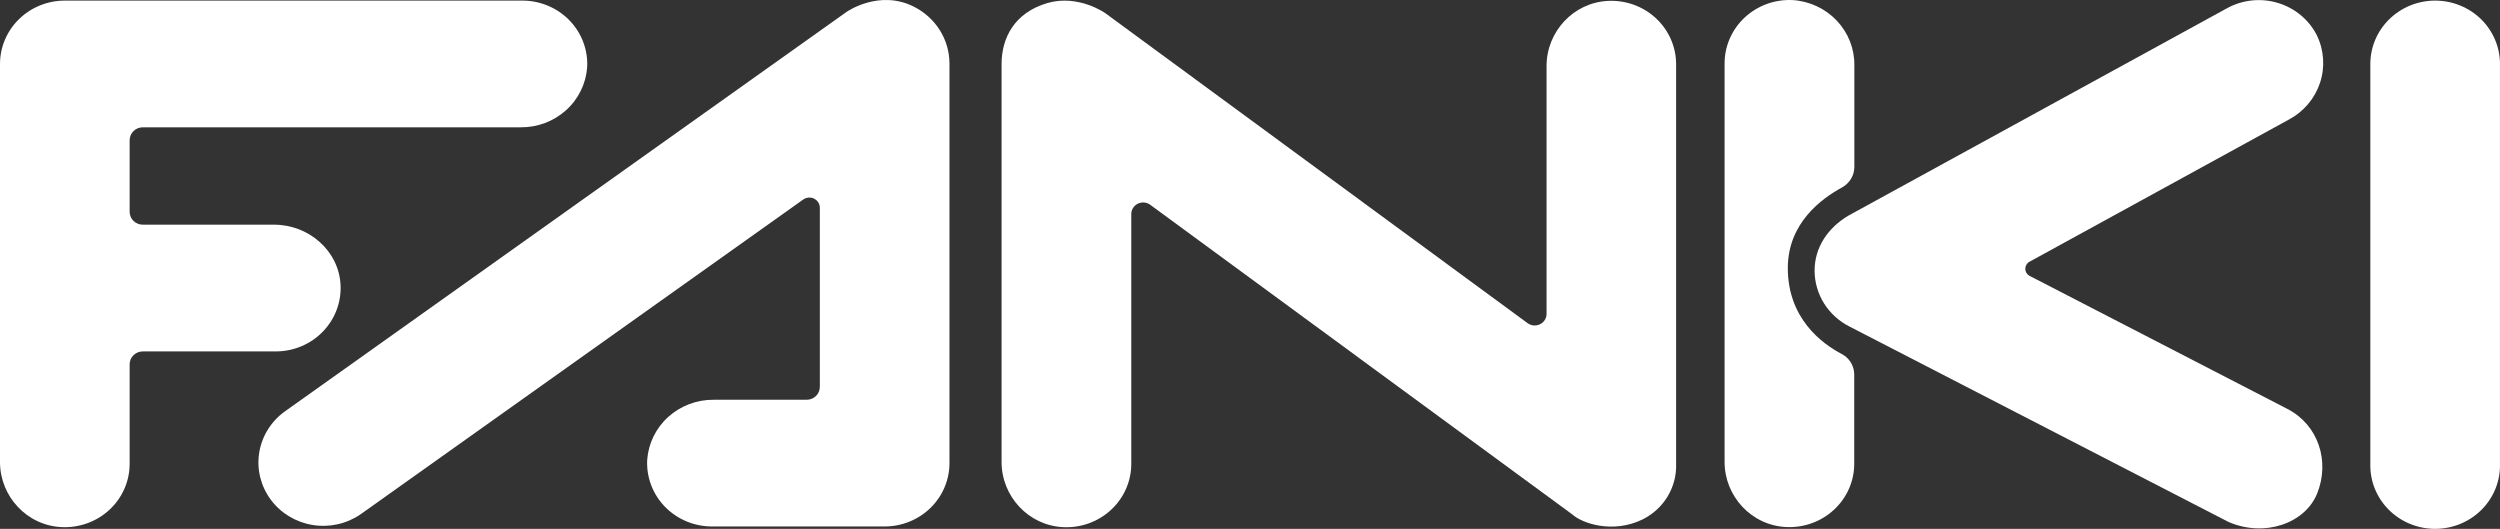
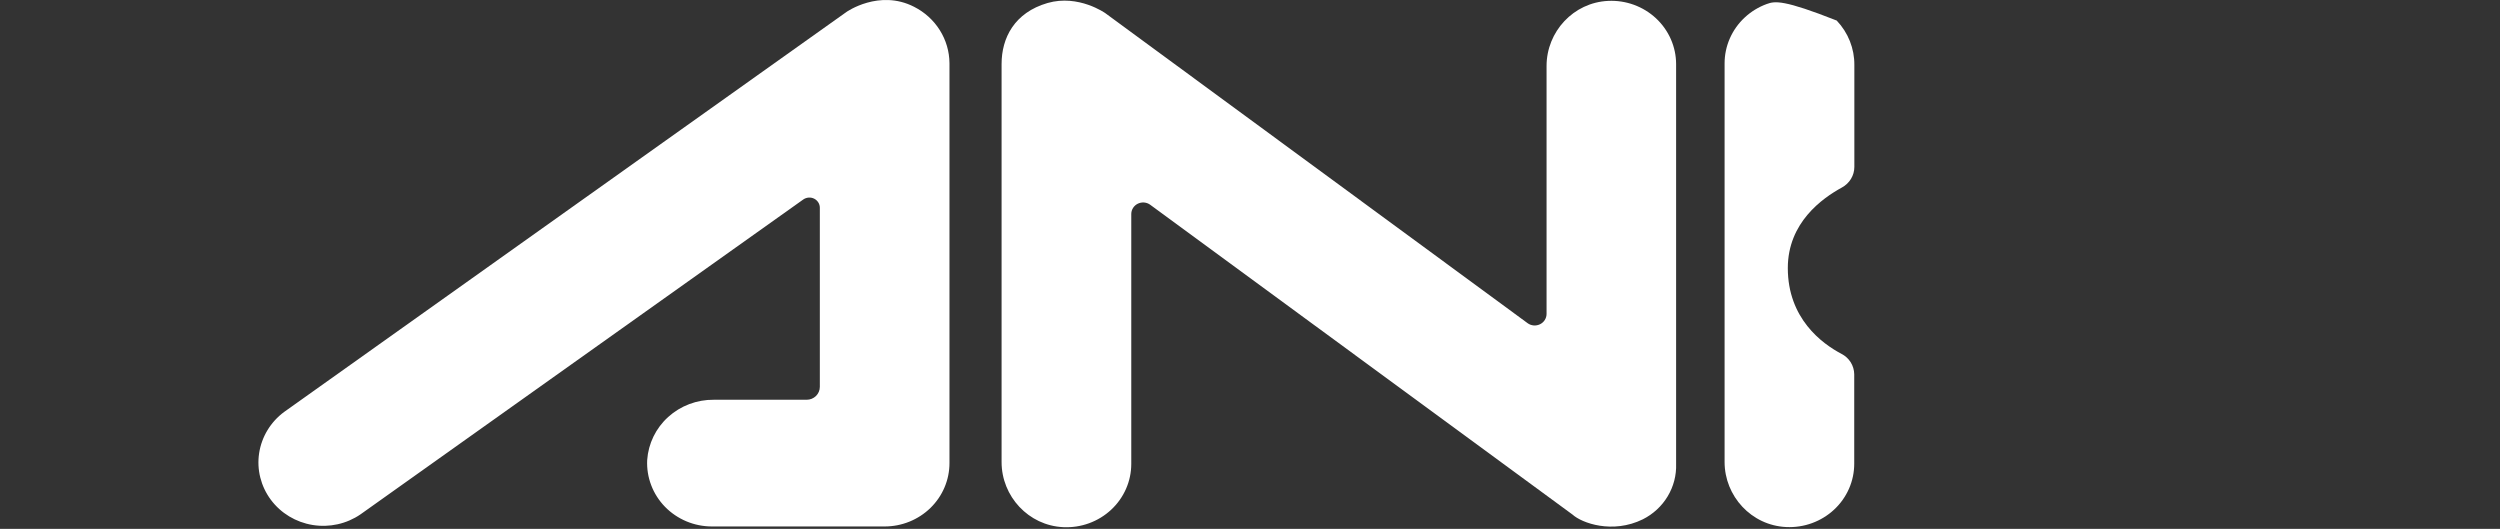
<svg xmlns="http://www.w3.org/2000/svg" viewBox="0 0 104 22" fill="white">
  <rect x="0" y="0" width="104" height="22" fill="#333333" stroke="none" />
  <path d="M65.415 21.405L47.843 8.514C47.77 8.462 47.683 8.431 47.593 8.424C47.503 8.417 47.413 8.435 47.332 8.474C47.251 8.514 47.183 8.575 47.135 8.65C47.087 8.725 47.062 8.811 47.061 8.9V19.297C47.061 19.654 46.987 20.007 46.843 20.335C46.699 20.663 46.489 20.959 46.224 21.205C45.96 21.451 45.647 21.642 45.305 21.767C44.963 21.892 44.598 21.947 44.234 21.93C42.782 21.864 41.666 20.643 41.666 19.224V2.661C41.666 1.581 42.197 0.526 43.578 0.125C44.867 -0.246 45.983 0.549 45.983 0.549L63.548 13.444C63.621 13.498 63.708 13.53 63.799 13.538C63.89 13.546 63.982 13.529 64.064 13.489C64.146 13.449 64.215 13.388 64.263 13.312C64.311 13.236 64.337 13.148 64.337 13.058V2.743C64.337 1.322 65.453 0.101 66.904 0.037C67.268 0.02 67.631 0.076 67.972 0.2C68.313 0.325 68.624 0.515 68.888 0.76C69.152 1.006 69.362 1.301 69.506 1.627C69.65 1.954 69.725 2.306 69.726 2.661V19.297C69.743 19.77 69.621 20.238 69.376 20.646C69.131 21.055 68.772 21.387 68.342 21.603C67.084 22.222 65.807 21.762 65.415 21.405Z" />
  <path d="M39.498 2.629V19.265C39.498 19.964 39.214 20.635 38.708 21.129C38.202 21.623 37.516 21.901 36.801 21.901H29.617C29.252 21.901 28.891 21.829 28.555 21.688C28.22 21.547 27.917 21.342 27.665 21.084C27.413 20.825 27.217 20.52 27.09 20.185C26.962 19.851 26.906 19.494 26.923 19.138C26.97 18.453 27.282 17.812 27.797 17.346C28.312 16.88 28.99 16.623 29.692 16.63H33.555C33.627 16.63 33.699 16.617 33.765 16.59C33.832 16.563 33.893 16.523 33.944 16.474C33.995 16.424 34.036 16.365 34.063 16.299C34.091 16.234 34.105 16.165 34.105 16.094V8.64C34.105 8.561 34.082 8.485 34.039 8.418C33.997 8.352 33.937 8.298 33.865 8.263C33.794 8.228 33.713 8.213 33.634 8.22C33.554 8.227 33.478 8.255 33.413 8.301L14.997 21.397C14.418 21.794 13.703 21.953 13.005 21.839C12.307 21.726 11.683 21.349 11.267 20.79C10.851 20.231 10.676 19.534 10.78 18.851C10.885 18.167 11.259 17.55 11.824 17.134L35.214 0.497C35.214 0.497 36.574 -0.46 38.024 0.282C38.465 0.505 38.836 0.841 39.096 1.255C39.356 1.669 39.495 2.144 39.498 2.629Z" />
-   <path d="M101.303 0.025C100.588 0.025 99.902 0.303 99.396 0.797C98.89 1.292 98.606 1.962 98.606 2.661V19.297C98.597 19.648 98.66 19.998 98.791 20.326C98.923 20.653 99.12 20.952 99.371 21.204C99.622 21.456 99.923 21.656 100.254 21.793C100.586 21.929 100.942 22 101.302 22C101.662 22 102.019 21.929 102.35 21.793C102.682 21.656 102.982 21.456 103.234 21.204C103.485 20.952 103.682 20.653 103.814 20.326C103.945 19.998 104.008 19.648 103.999 19.297V2.661C103.999 2.315 103.93 1.972 103.794 1.653C103.659 1.333 103.46 1.042 103.21 0.797C102.96 0.552 102.662 0.358 102.335 0.226C102.008 0.093 101.657 0.025 101.303 0.025Z" />
-   <path d="M11.473 14.619C11.838 14.619 12.199 14.546 12.535 14.406C12.87 14.265 13.173 14.06 13.425 13.801C13.677 13.543 13.873 13.237 14 12.903C14.128 12.569 14.184 12.212 14.167 11.856C14.099 10.437 12.85 9.346 11.398 9.346H5.941C5.869 9.346 5.798 9.333 5.732 9.306C5.665 9.279 5.605 9.24 5.554 9.19C5.503 9.141 5.462 9.082 5.435 9.017C5.407 8.952 5.393 8.882 5.393 8.812V5.832C5.393 5.69 5.451 5.554 5.554 5.453C5.656 5.353 5.796 5.296 5.941 5.296H21.658C22.36 5.303 23.038 5.047 23.553 4.58C24.068 4.114 24.38 3.473 24.427 2.788C24.444 2.432 24.387 2.076 24.26 1.741C24.133 1.407 23.937 1.102 23.686 0.843C23.434 0.585 23.131 0.379 22.796 0.239C22.46 0.098 22.099 0.025 21.734 0.025H2.703C2.348 0.024 1.997 0.092 1.669 0.224C1.341 0.356 1.043 0.55 0.792 0.795C0.541 1.04 0.342 1.331 0.206 1.651C0.07 1.971 -6.56638e-07 2.315 0 2.661L0 19.222C0 20.643 1.116 21.864 2.566 21.928C2.931 21.945 3.295 21.89 3.637 21.765C3.979 21.641 4.292 21.45 4.556 21.203C4.821 20.957 5.031 20.661 5.175 20.333C5.319 20.005 5.393 19.652 5.393 19.295V15.153C5.393 15.012 5.451 14.876 5.554 14.775C5.657 14.675 5.796 14.619 5.941 14.619H11.473Z" />
-   <path d="M95.159 17.013L84.445 11.483C84.387 11.455 84.338 11.412 84.305 11.359C84.271 11.305 84.253 11.244 84.253 11.181C84.253 11.118 84.271 11.056 84.305 11.003C84.338 10.949 84.387 10.906 84.445 10.878L95.217 4.974C95.833 4.646 96.297 4.098 96.513 3.445C96.729 2.792 96.681 2.083 96.379 1.464C96.216 1.144 95.989 0.861 95.71 0.63C95.432 0.399 95.108 0.226 94.759 0.121C94.41 0.016 94.043 -0.019 93.68 0.019C93.317 0.057 92.966 0.166 92.647 0.341L76.903 8.965C76.038 9.473 75.487 10.295 75.487 11.258C75.488 11.743 75.626 12.218 75.886 12.631C76.147 13.043 76.519 13.377 76.962 13.596L92.706 21.713C94.217 22.367 95.902 21.767 96.398 20.519C96.928 19.186 96.447 17.68 95.159 17.013Z" />
-   <path d="M74.373 11.152C74.373 9.26 75.807 8.247 76.622 7.801C76.779 7.716 76.91 7.592 77.001 7.442C77.092 7.291 77.141 7.12 77.141 6.945V2.709C77.148 2.022 76.885 1.359 76.407 0.855C75.929 0.352 75.271 0.047 74.57 0.003C74.206 -0.014 73.841 0.041 73.499 0.166C73.157 0.29 72.844 0.482 72.58 0.728C72.315 0.974 72.105 1.27 71.961 1.598C71.817 1.926 71.743 2.279 71.743 2.636V19.219C71.743 20.64 72.859 21.86 74.309 21.925C74.674 21.942 75.038 21.887 75.38 21.762C75.722 21.637 76.035 21.446 76.299 21.2C76.564 20.954 76.774 20.658 76.918 20.33C77.062 20.002 77.136 19.649 77.136 19.292V15.571C77.134 15.394 77.083 15.221 76.989 15.07C76.894 14.92 76.759 14.797 76.598 14.716C75.797 14.294 74.373 13.251 74.373 11.152Z" />
+   <path d="M74.373 11.152C74.373 9.26 75.807 8.247 76.622 7.801C76.779 7.716 76.91 7.592 77.001 7.442C77.092 7.291 77.141 7.12 77.141 6.945V2.709C77.148 2.022 76.885 1.359 76.407 0.855C74.206 -0.014 73.841 0.041 73.499 0.166C73.157 0.29 72.844 0.482 72.58 0.728C72.315 0.974 72.105 1.27 71.961 1.598C71.817 1.926 71.743 2.279 71.743 2.636V19.219C71.743 20.64 72.859 21.86 74.309 21.925C74.674 21.942 75.038 21.887 75.38 21.762C75.722 21.637 76.035 21.446 76.299 21.2C76.564 20.954 76.774 20.658 76.918 20.33C77.062 20.002 77.136 19.649 77.136 19.292V15.571C77.134 15.394 77.083 15.221 76.989 15.07C76.894 14.92 76.759 14.797 76.598 14.716C75.797 14.294 74.373 13.251 74.373 11.152Z" />
</svg>